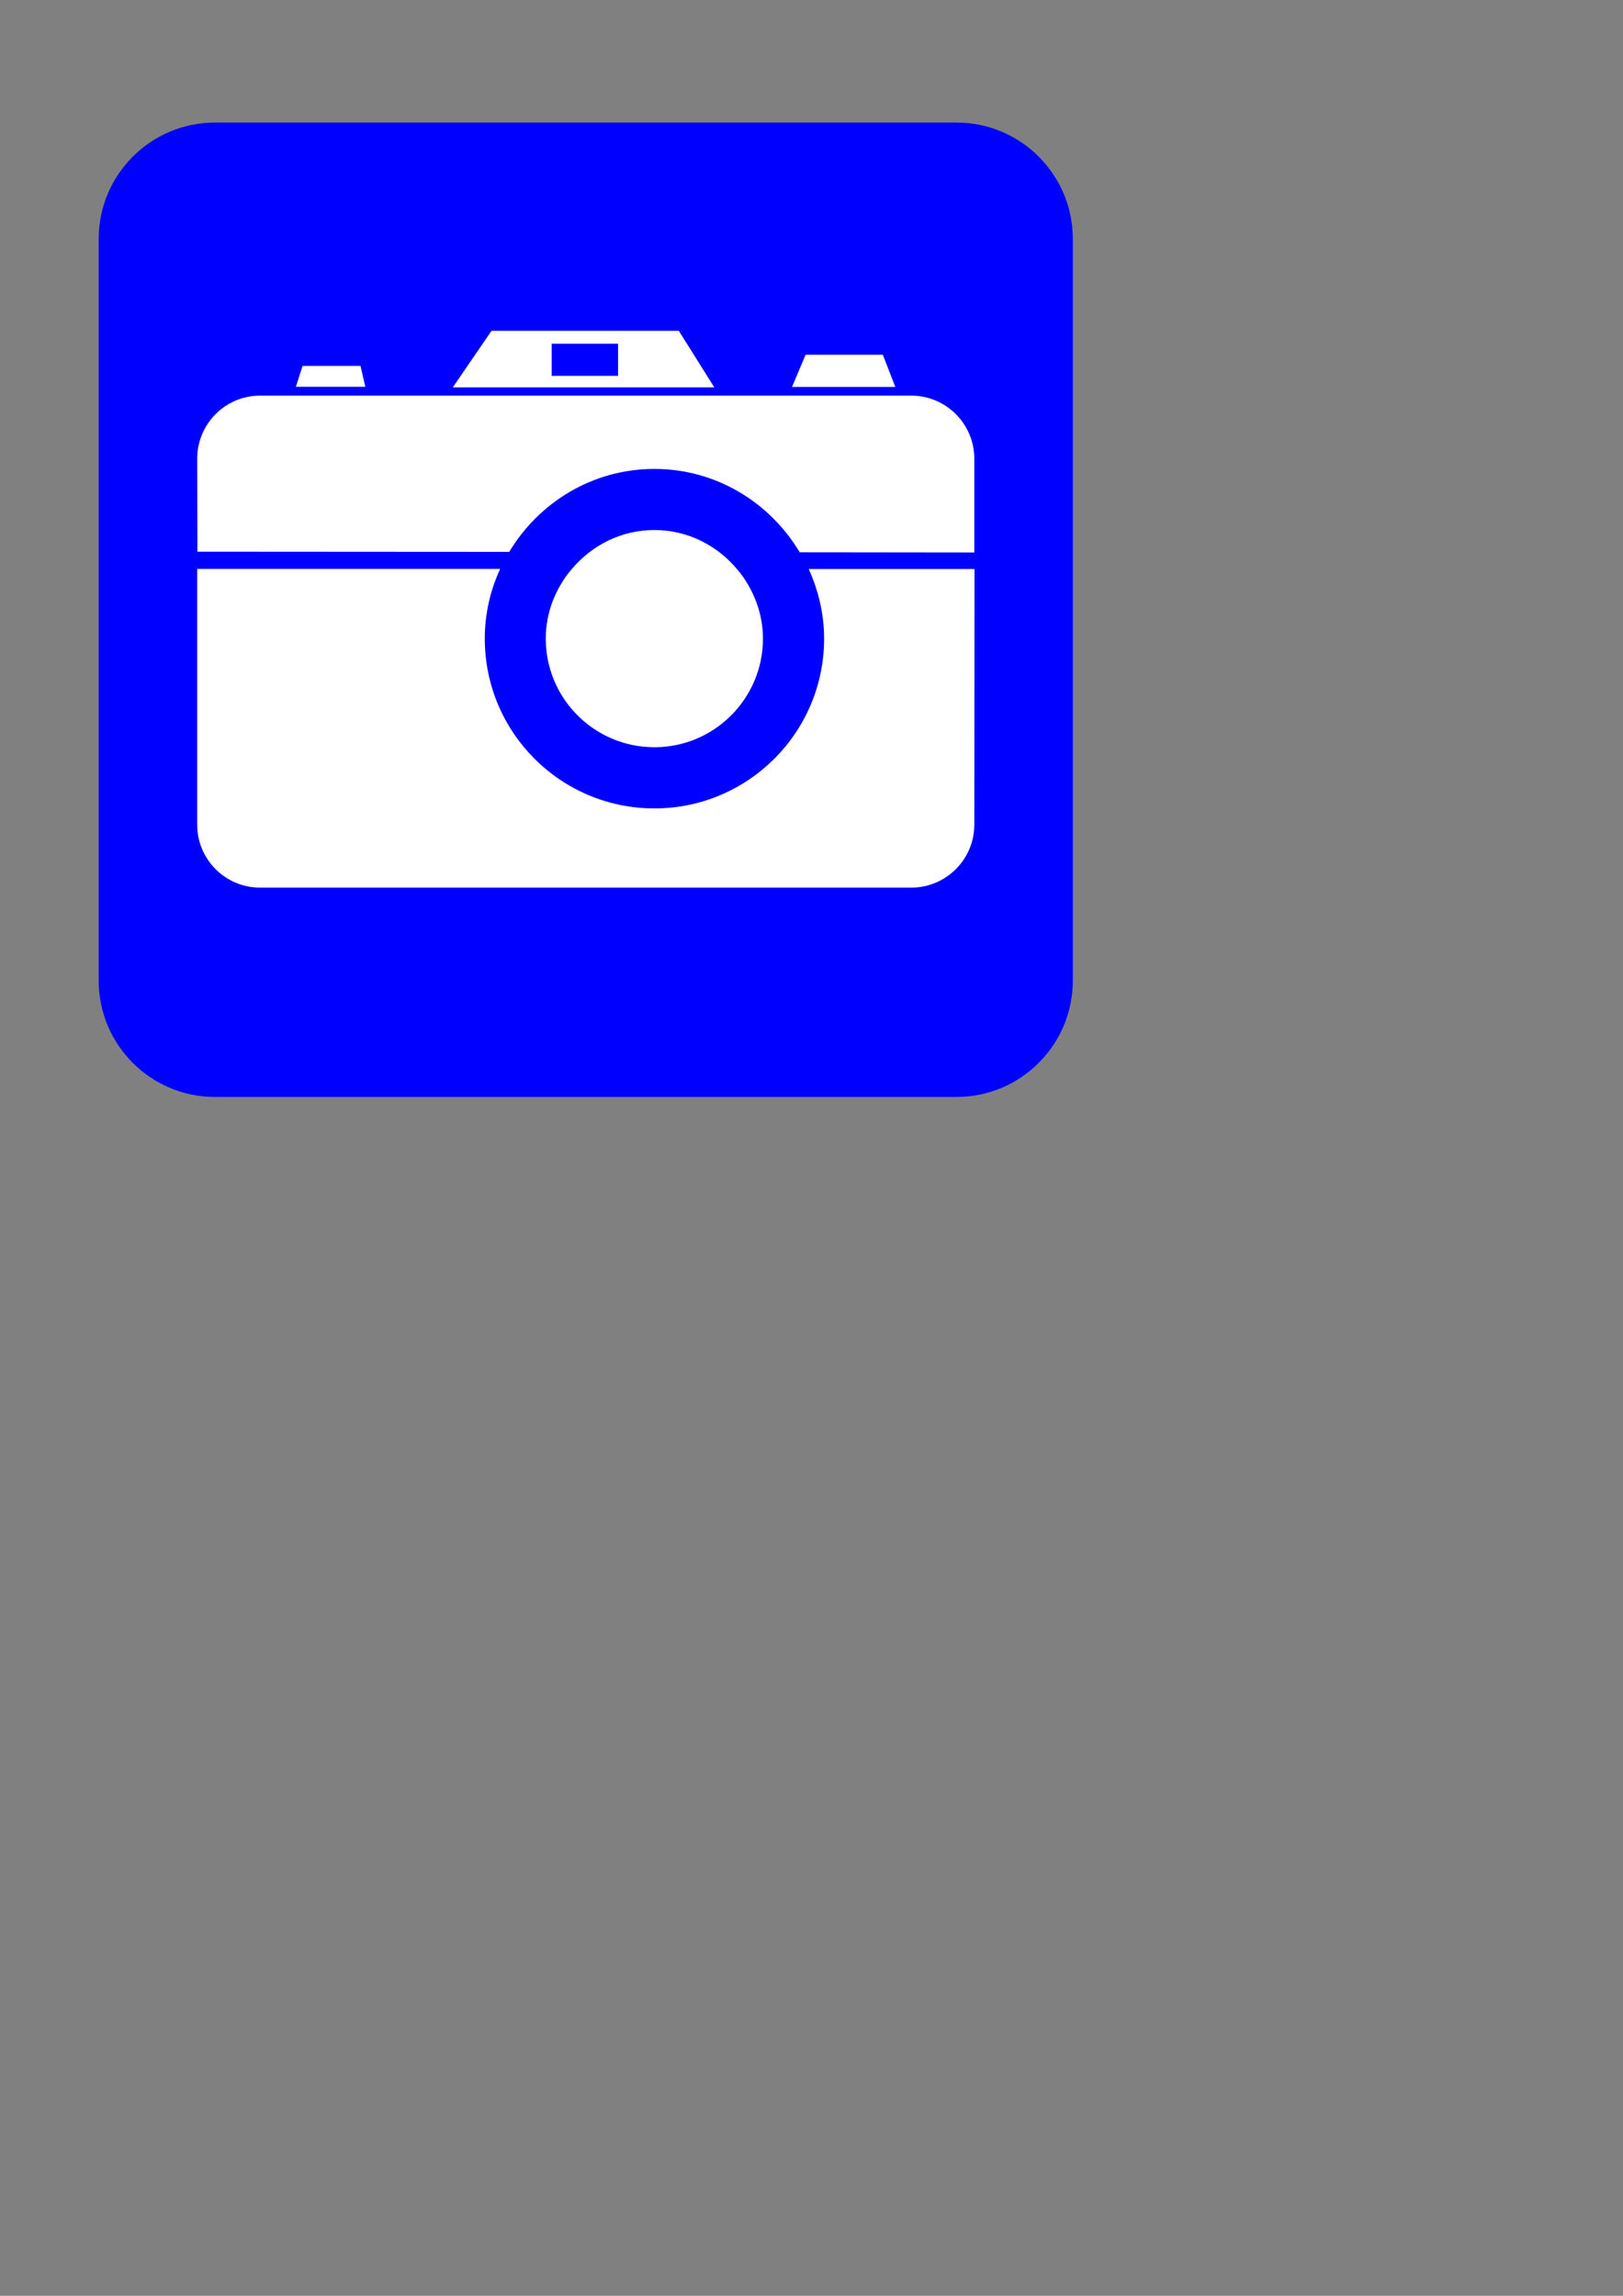
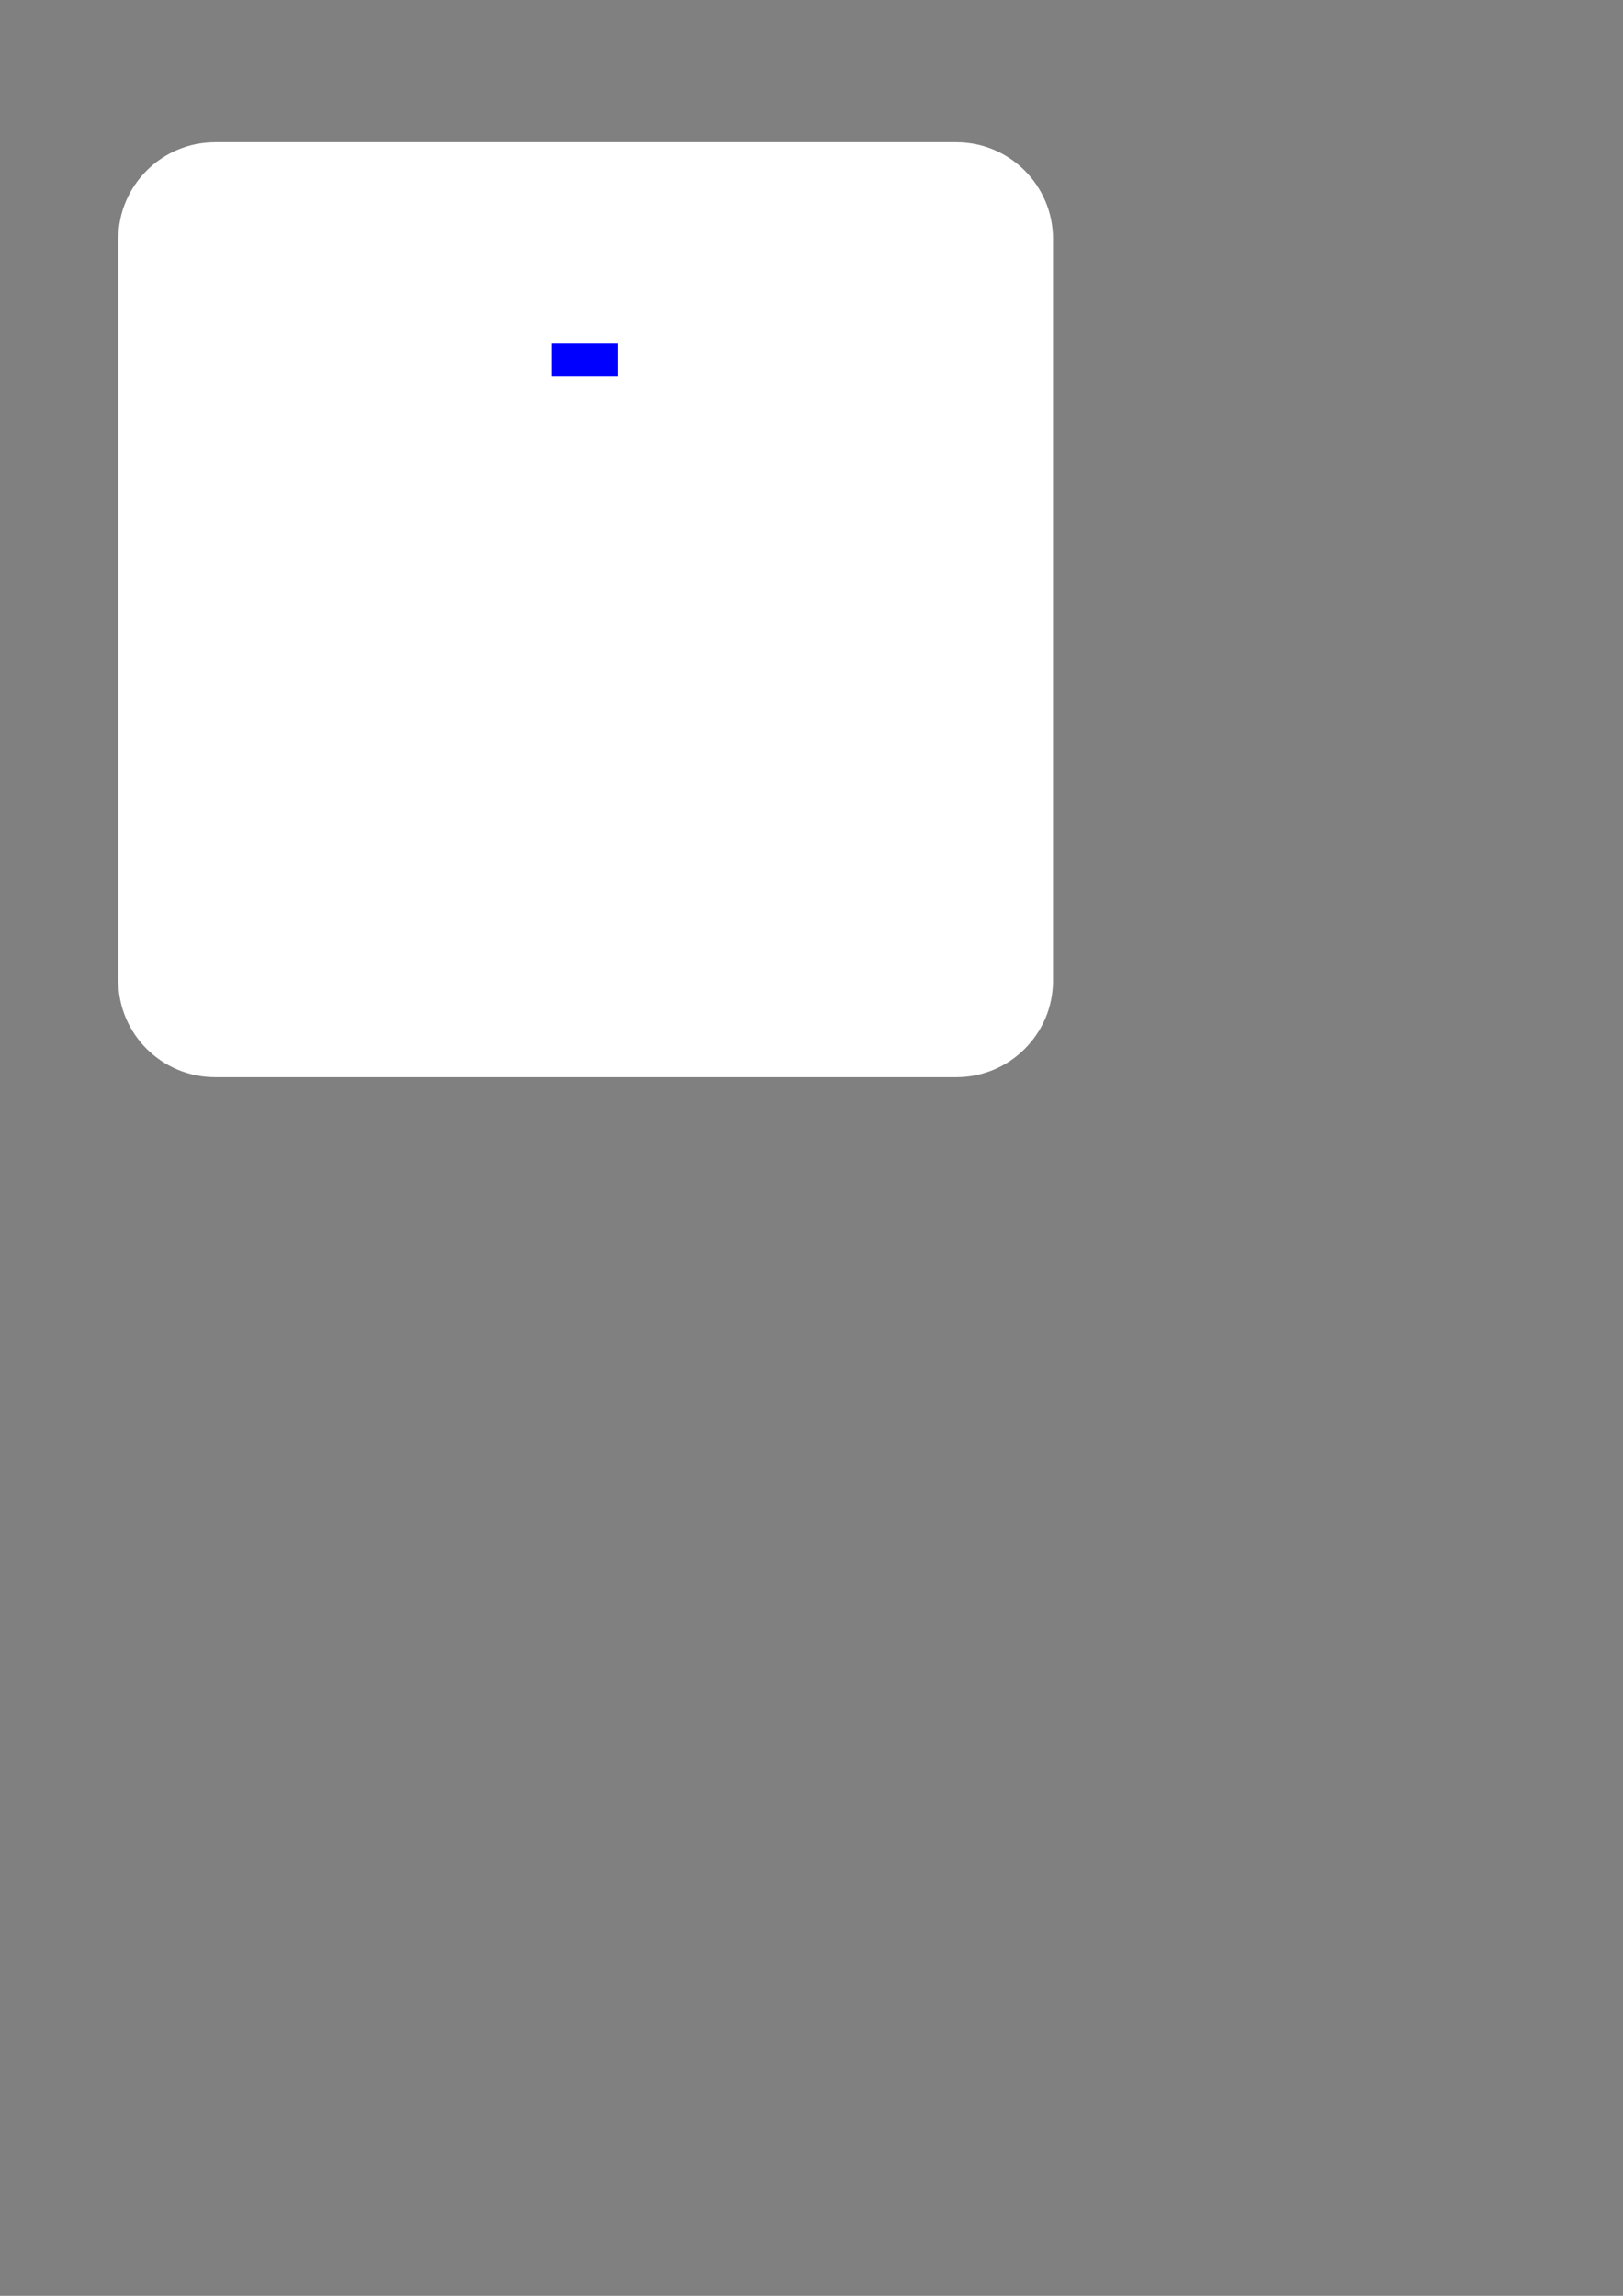
<svg xmlns="http://www.w3.org/2000/svg" width="744.094" height="1052.362">
  <rect width="100%" height="100%" fill="#808080" stroke="none" />
  <title>bluez</title>
  <g>
    <title>Layer 1</title>
    <g id="layer1">
      <path fill="#ffffff" fill-rule="nonzero" id="path2792" d="m98.578,65.212c-24.43,0 -44.344,19.869 -44.344,44.299l0,339.988c0,24.43 19.914,44.254 44.344,44.254l339.943,0c24.43,0 44.254,-19.824 44.254,-44.254l0,-339.988c0,-24.43 -19.824,-44.299 -44.254,-44.299l-339.943,0z" />
      <path fill="#0000ff" fill-rule="nonzero" id="path2794" d="m252.925,172.279l30.436,0l0,-14.721l-30.436,0l0,14.721z" />
-       <path fill="#0000ff" fill-rule="nonzero" id="path2796" d="m446.694,378.015c0,15.895 -12.96,28.855 -28.901,28.855l-298.579,0c-15.94,0 -28.81,-12.96 -28.81,-28.855l0,-117.228l138.903,0c-4.516,9.799 -7.045,20.547 -7.045,31.971c0,42.944 34.816,77.806 77.761,77.806c42.944,0 77.806,-34.861 77.806,-77.806c0,-11.425 -2.664,-22.172 -7.045,-31.926l76,0l-0.09,117.183zm-96.907,-85.257c0,27.456 -22.308,49.763 -49.763,49.763c-27.501,0 -49.808,-22.308 -49.808,-49.763c0,-9.393 2.709,-18.063 7.315,-25.559c1.31,-2.213 2.8,-4.245 4.516,-6.232c9.077,-10.883 22.624,-18.018 37.977,-18.018c15.353,0 28.946,7.18 38.022,18.108c1.671,1.942 3.161,3.974 4.425,6.141c4.561,7.496 7.315,16.166 7.315,25.559m-230.572,-111.403l298.579,0c15.94,0 28.901,12.96 28.901,28.946l0,42.944l-80.064,-0.09c-13.592,-22.759 -38.203,-38.203 -66.607,-38.203c-28.404,0 -52.924,15.353 -66.562,38.022l-142.968,-0.09l-0.09,-42.583c0,-15.986 12.87,-28.946 28.81,-28.946m19.508,-13.637l26.552,0l2.213,9.573l-31.836,0l3.071,-9.573zm86.611,-16.076l85.889,0l16.257,25.92l-119.892,0l17.747,-25.92zm144.006,10.973l35.403,0l5.735,14.766l-47.37,0l6.232,-14.766zm69.181,-106.435l-339.943,0c-29.442,0 -53.331,23.888 -53.331,53.331l0,339.988c0,29.442 23.888,53.331 53.331,53.331l339.943,0c29.442,0 53.331,-23.888 53.331,-53.331l0,-339.988c0,-29.442 -23.888,-53.331 -53.331,-53.331" />
    </g>
  </g>
</svg>